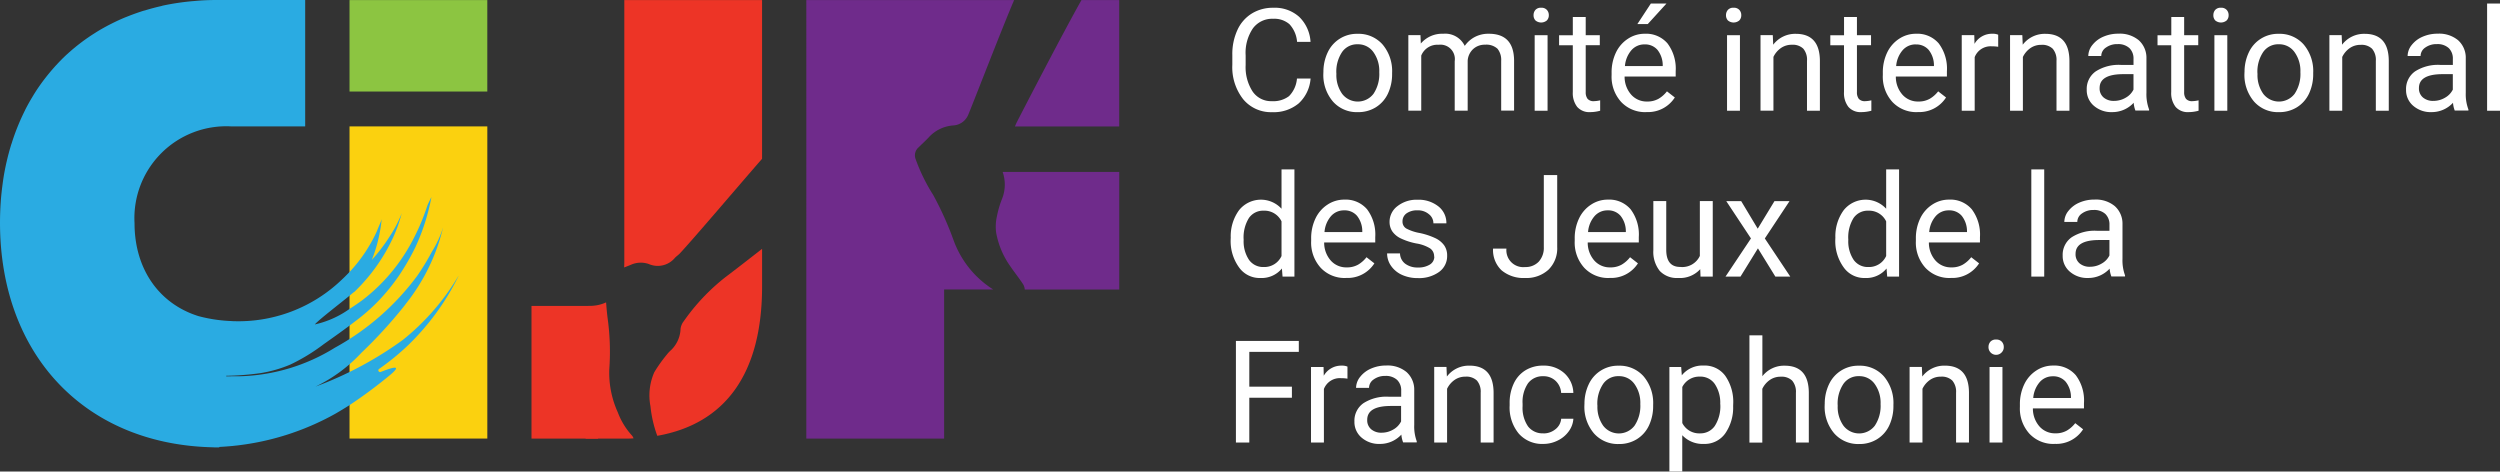
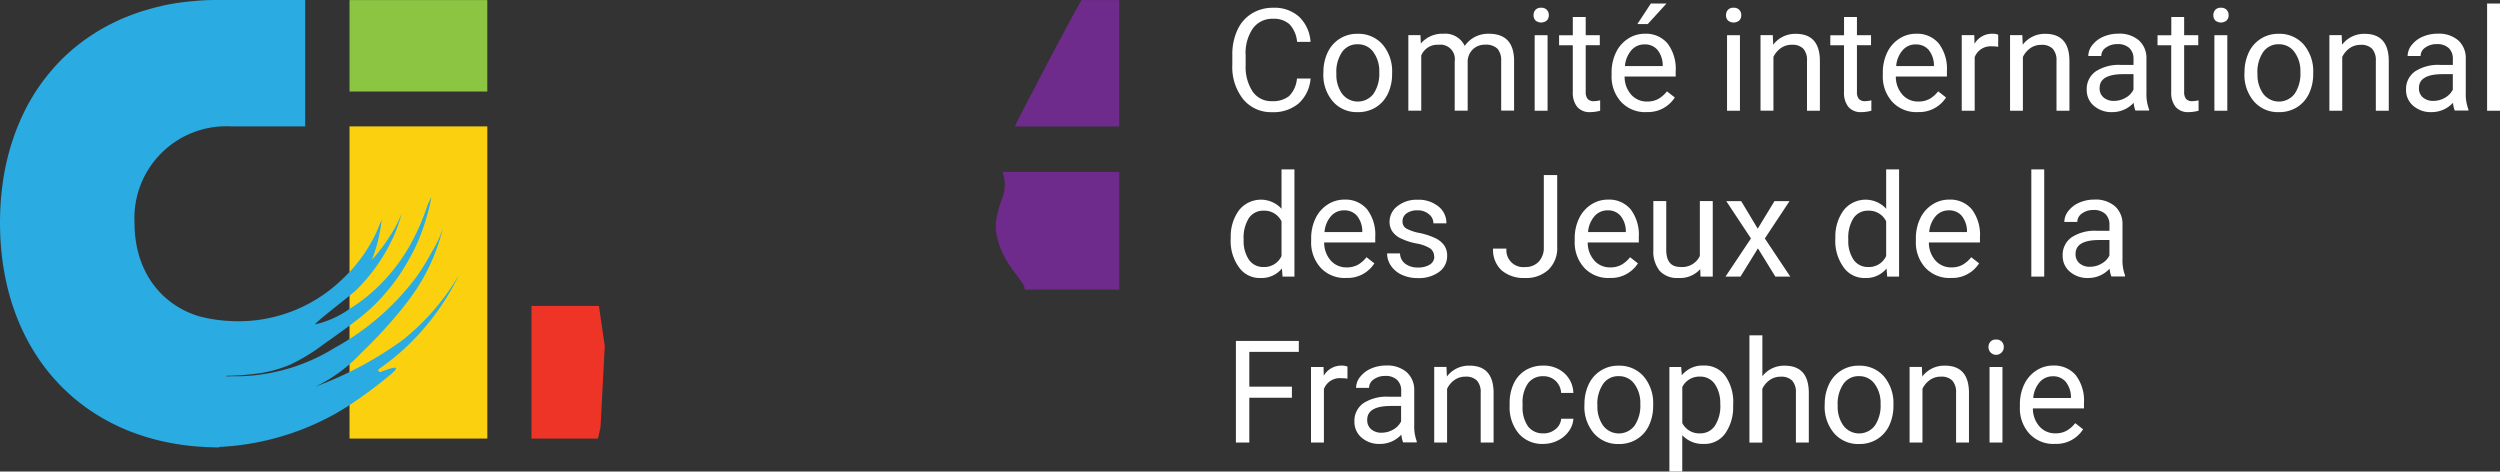
<svg xmlns="http://www.w3.org/2000/svg" width="210.451" height="39.694" viewBox="0 0 210.451 39.694">
  <rect x="0" y="0" width="210.451" height="39.694" fill="#333333" stroke="none" />
  <g clip-path="url(#clip-path)">
    <path d="M94.215.006v10.641H85.44c.047-.129.106-.252.164-.376.464-.91 3.9-7.554 5.435-10.265h3.175m-9.795 14.468h9.8v9.9h-7.953a1 1 0 0 0-.188-.517c-.317-.481-.681-.927-1-1.4a7.054 7.054 0 0 1-1.221-2.87 3.841 3.841 0 0 1 .053-1.321 8.238 8.238 0 0 1 .452-1.55 3.224 3.224 0 0 0 .047-2.224l.012-.018Z" fill="#6f2b8b" />
    <path d="M29.423 10.647v26.271h11.6V10.641h-11.6Z" fill="#fbd10f" />
-     <path d="M57.549 27.052a1.3 1.3 0 0 0-.258.616 2.622 2.622 0 0 1-.786 1.79 2.7 2.7 0 0 0-.358.376 12.435 12.435 0 0 0-1.068 1.5 4.831 4.831 0 0 0-.323 2.864 10.088 10.088 0 0 0 .575 2.489c5.652-1 8.822-5.142 8.822-12.578v-3.161c-1.027.8-2.048 1.6-3.087 2.383a17.331 17.331 0 0 0-3.516 3.721M52.554.006v22.08c0 .147-.006.288-.012.428.188-.07.376-.147.563-.223a2.045 2.045 0 0 1 1.514-.065 1.877 1.877 0 0 0 2.172-.493c.129-.147.305-.258.44-.4 1.315-1.42 4.725-5.447 6.92-7.965V.006h-11.6m-.544 34.705a8.033 8.033 0 0 1-.716-3.633 20.492 20.492 0 0 0-.141-4.285c-.059-.452-.094-.9-.129-1.338a3.4 3.4 0 0 1-1.5.3l-.224 11.169h3.152c.3 0 .593 0 .88-.023a.673.673 0 0 0-.117-.223 6.077 6.077 0 0 1-1.205-1.967" fill="#ed3426" />
    <path d="M50.418 25.755h-5.676v11.169h5.593l.217-.957.358-6.849Z" fill="#ed3426" />
-     <path d="M83.609 24.37h-4.132v12.554h-11.6V.006h17.491c-1.109 2.6-3.551 8.945-3.862 9.655a1.453 1.453 0 0 1-1.28.9 3.077 3.077 0 0 0-2.066 1.027c-.27.282-.558.546-.833.816a.88.88 0 0 0-.252.98 15.031 15.031 0 0 0 1.479 3.023 26.816 26.816 0 0 1 1.726 3.839 8.214 8.214 0 0 0 3.329 4.124Z" fill="#6f2b8b" />
    <path fill="#8cc541" d="M29.423.006h11.598v7.701H29.423z" />
    <path d="M38.573 23.26a19.816 19.816 0 0 1-4.66 5.353 30.582 30.582 0 0 1-7.354 3.932 12.921 12.921 0 0 0 3.868-2.852 39.3 39.3 0 0 0 3.51-3.821c.088-.112.17-.217.252-.329a16.458 16.458 0 0 0 3.111-6.4 8.849 8.849 0 0 1-.951 2.06 19.817 19.817 0 0 1-1.233 2.025 21.45 21.45 0 0 1-6.932 6.045 15.9 15.9 0 0 1-7.971 2.4c-.153 0-.687 0-1.162.012v-.053h.018a22.768 22.768 0 0 0 2.823-.217 10.755 10.755 0 0 0 2.553-.728 15.96 15.96 0 0 0 2.788-1.7c.9-.64 1.8-1.268 2.671-1.943a15.891 15.891 0 0 0 1.925-1.684 16.735 16.735 0 0 0 1.755-2.154 19.893 19.893 0 0 0 1.385-2.4 17.928 17.928 0 0 0 1.35-4.214c0 .012-.012.018-.018.029-.1.194-.194.393-.288.593l-.035.088a18.4 18.4 0 0 1-1.45 3.316 15.168 15.168 0 0 1-4.015 4.643c-.3.217-.681.487-1.1.751a8.05 8.05 0 0 1-2.911 1.3c.311-.376 2.054-1.708 2.911-2.412q.194-.158.317-.264l.117-.082a15.149 15.149 0 0 0 3.228-4.525 12.591 12.591 0 0 0 .745-2.084 10.124 10.124 0 0 1-1.02 1.964 13.8 13.8 0 0 1-1.5 1.966 11.891 11.891 0 0 0 .669-2.318 9.073 9.073 0 0 0 .158-1.1c-.112.34-.264.651-.382.957-.006.018-.018.041-.023.059a12.725 12.725 0 0 1-2.313 3.439c-.2.205-.4.411-.628.622a12.561 12.561 0 0 1-9.209 3.5.22.22 0 0 1-.065-.006 12.556 12.556 0 0 1-2.8-.417c-3.3-1.033-5.382-3.944-5.382-7.83a7.734 7.734 0 0 1 8.135-8.141h6.23V0h-7.4c-.64 0-1.268.023-1.884.082a20.4 20.4 0 0 0-2.741.4.138.138 0 0 0-.042.018c-.475.106-.945.229-1.4.37-.038.01-.079.022-.123.03-.446.141-.88.293-1.309.464l-.182.07c-.417.17-.816.352-1.209.552-.065.029-.123.065-.188.094-.393.205-.775.417-1.145.651-.047.029-.094.065-.147.094-.382.241-.751.5-1.109.769-.018.012-.035.029-.053.041-.37.282-.722.575-1.062.886a.156.156 0 0 1-.035.029c-.335.305-.651.628-.957.963a.9.9 0 0 0-.1.112c-.293.323-.575.663-.845 1.015-.035.047-.076.094-.112.147-.264.352-.517.716-.751 1.092-.029.047-.059.094-.082.135-.241.393-.47.792-.681 1.209a.572.572 0 0 0-.029.065 18.594 18.594 0 0 0-1.112 2.744.932.932 0 0 1-.041.117c-.141.458-.27.933-.382 1.415-.012.059-.029.117-.041.176-.106.481-.2.968-.27 1.467-.006.059-.018.117-.023.17-.07.511-.129 1.033-.17 1.561a.569.569 0 0 1-.006.1A26.201 26.201 0 0 0 0 18.729c0 11.116 7.125 18.653 17.849 18.923.2.012.4.012.61.012v-.041h.006c.364-.018.734-.047 1.115-.082a22.208 22.208 0 0 0 8.657-2.717c.434-.252.822-.487 1.18-.716a39.558 39.558 0 0 0 3.428-2.547c1.074-.9.194-.64-.792-.252a.146.146 0 0 1-.135-.258 20.471 20.471 0 0 0 2.418-1.972 20.957 20.957 0 0 0 4.249-5.816v-.018c-.006-.006-.018.012-.018.012Z" fill="#2aabe2" />
    <path d="M110.326 6.602a3.15 3.15 0 0 1-1 2.1 3.279 3.279 0 0 1-2.242.74 3.026 3.026 0 0 1-2.43-1.086 4.352 4.352 0 0 1-.916-2.905v-.826a4.824 4.824 0 0 1 .428-2.1 3.157 3.157 0 0 1 1.207-1.384 3.36 3.36 0 0 1 1.808-.487 3.066 3.066 0 0 1 2.183.763 3.18 3.18 0 0 1 .957 2.107h-1.133a2.464 2.464 0 0 0-.64-1.485 1.941 1.941 0 0 0-1.373-.458 2.017 2.017 0 0 0-1.7.8 3.664 3.664 0 0 0-.616 2.277v.823a3.76 3.76 0 0 0 .581 2.213 1.88 1.88 0 0 0 1.626.822 2.184 2.184 0 0 0 1.444-.423 2.376 2.376 0 0 0 .669-1.485h1.133Zm1.08-.521a3.81 3.81 0 0 1 .364-1.679 2.7 2.7 0 0 1 2.518-1.555 2.687 2.687 0 0 1 2.1.9 3.46 3.46 0 0 1 .8 2.389v.076a3.836 3.836 0 0 1-.352 1.667 2.692 2.692 0 0 1-1.015 1.15 2.8 2.8 0 0 1-1.52.411 2.675 2.675 0 0 1-2.1-.9 3.439 3.439 0 0 1-.8-2.377v-.082Zm1.092.129a2.709 2.709 0 0 0 .493 1.7 1.661 1.661 0 0 0 2.629-.012 2.994 2.994 0 0 0 .487-1.819 2.7 2.7 0 0 0-.5-1.7 1.572 1.572 0 0 0-1.321-.651 1.534 1.534 0 0 0-1.3.64 2.956 2.956 0 0 0-.49 1.829Zm7.078-3.246.029.7a2.346 2.346 0 0 1 1.884-.822 1.819 1.819 0 0 1 1.814 1.021 2.4 2.4 0 0 1 .828-.74 2.447 2.447 0 0 1 1.2-.282q2.087 0 2.125 2.213v4.255h-1.086V5.124a1.486 1.486 0 0 0-.311-1.021 1.378 1.378 0 0 0-1.045-.34 1.435 1.435 0 0 0-1 .364 1.463 1.463 0 0 0-.464.974v4.214h-1.092V5.154a1.212 1.212 0 0 0-1.356-1.385 1.459 1.459 0 0 0-1.461.91v4.637h-1.086V2.959h1.027Zm9.52-1.685a.659.659 0 0 1 .158-.446.6.6 0 0 1 .481-.182.611.611 0 0 1 .481.182.636.636 0 0 1 .164.446.612.612 0 0 1-.164.44.746.746 0 0 1-.963 0 .633.633 0 0 1-.158-.44m1.18 8.041h-1.086V2.964h1.086Zm3.211-7.894v1.538h1.186v.839h-1.186v3.944a.9.9 0 0 0 .159.575.664.664 0 0 0 .54.194 2.629 2.629 0 0 0 .517-.07v.875a3.242 3.242 0 0 1-.833.117 1.35 1.35 0 0 1-1.1-.44 1.891 1.891 0 0 1-.37-1.25V3.809h-1.155V2.97h1.156V1.432h1.086Zm5.089 8.012a2.76 2.76 0 0 1-2.1-.851 3.155 3.155 0 0 1-.81-2.271v-.2a3.843 3.843 0 0 1 .364-1.69 2.826 2.826 0 0 1 1.01-1.162 2.539 2.539 0 0 1 1.409-.423 2.37 2.37 0 0 1 1.925.816 3.532 3.532 0 0 1 .687 2.336v.452h-4.3a2.267 2.267 0 0 0 .552 1.52 1.73 1.73 0 0 0 1.338.581 1.872 1.872 0 0 0 .974-.235 2.5 2.5 0 0 0 .7-.622l.663.516a2.675 2.675 0 0 1-2.395 1.227Zm-.135-5.7a1.438 1.438 0 0 0-1.1.481 2.316 2.316 0 0 0-.552 1.344h3.181v-.081a2.082 2.082 0 0 0-.445-1.286 1.36 1.36 0 0 0-1.08-.458m.524-3.439h1.315l-1.573 1.726h-.875Zm6.328.98a.659.659 0 0 1 .159-.446.6.6 0 0 1 .481-.182.612.612 0 0 1 .481.182.636.636 0 0 1 .164.446.612.612 0 0 1-.164.44.746.746 0 0 1-.963 0 .634.634 0 0 1-.159-.44m1.174 8.041h-1.086V2.964h1.086Zm2.765-6.356.035.8a2.319 2.319 0 0 1 1.9-.916q2.016 0 2.031 2.271v4.2h-1.086v-4.2a1.44 1.44 0 0 0-.313-1.022 1.273 1.273 0 0 0-.963-.329 1.563 1.563 0 0 0-.927.282 1.913 1.913 0 0 0-.622.74v4.525h-1.088V2.959h1.027Zm7.084-1.538v1.538h1.186v.839h-1.186v3.944a.9.9 0 0 0 .158.575.664.664 0 0 0 .54.194 2.629 2.629 0 0 0 .516-.07v.875a3.242 3.242 0 0 1-.833.117 1.35 1.35 0 0 1-1.1-.44 1.891 1.891 0 0 1-.37-1.25V3.809h-1.153V2.97h1.156V1.432h1.086Zm5.089 8.012a2.76 2.76 0 0 1-2.1-.851 3.155 3.155 0 0 1-.81-2.271v-.2a3.843 3.843 0 0 1 .364-1.69 2.827 2.827 0 0 1 1.01-1.162 2.54 2.54 0 0 1 1.409-.423 2.37 2.37 0 0 1 1.925.816 3.533 3.533 0 0 1 .687 2.336v.452h-4.3a2.267 2.267 0 0 0 .552 1.52 1.73 1.73 0 0 0 1.338.581 1.872 1.872 0 0 0 .974-.235 2.5 2.5 0 0 0 .7-.622l.663.516a2.675 2.675 0 0 1-2.395 1.227Zm-.135-5.7a1.438 1.438 0 0 0-1.1.481 2.316 2.316 0 0 0-.552 1.344h3.181v-.081a2.081 2.081 0 0 0-.445-1.281 1.359 1.359 0 0 0-1.08-.458m6.934.196a3.037 3.037 0 0 0-.53-.038 1.433 1.433 0 0 0-1.45.91v4.508h-1.09V2.958h1.056l.018.734a1.691 1.691 0 0 1 1.514-.851 1.145 1.145 0 0 1 .481.082v1.016Zm2.03-.975.035.8a2.32 2.32 0 0 1 1.9-.916q2.016 0 2.031 2.271v4.2h-1.089v-4.2a1.44 1.44 0 0 0-.317-1.015 1.273 1.273 0 0 0-.963-.329 1.563 1.563 0 0 0-.927.282 1.913 1.913 0 0 0-.622.74v4.525h-1.081V2.959h1.027Zm9.527 6.357a2.248 2.248 0 0 1-.153-.669 2.433 2.433 0 0 1-1.808.786 2.236 2.236 0 0 1-1.544-.534 1.717 1.717 0 0 1-.6-1.35 1.8 1.8 0 0 1 .757-1.544 3.576 3.576 0 0 1 2.125-.546h1.056v-.5a1.222 1.222 0 0 0-.34-.91 1.383 1.383 0 0 0-1-.34 1.6 1.6 0 0 0-.982.291.86.86 0 0 0-.393.71h-1.092a1.5 1.5 0 0 1 .34-.921 2.335 2.335 0 0 1 .916-.7 3.126 3.126 0 0 1 1.274-.258 2.492 2.492 0 0 1 1.72.552 1.977 1.977 0 0 1 .645 1.517v2.919a3.625 3.625 0 0 0 .223 1.391v.09h-1.139Zm-1.8-.828a1.908 1.908 0 0 0 .968-.264 1.587 1.587 0 0 0 .663-.687v-1.3h-.851c-1.332 0-2 .387-2 1.168a.985.985 0 0 0 .34.8 1.3 1.3 0 0 0 .878.283Zm5.896-7.067v1.538h1.186v.839h-1.186v3.944a.9.9 0 0 0 .158.575.664.664 0 0 0 .54.194 2.629 2.629 0 0 0 .516-.07v.875a3.242 3.242 0 0 1-.833.117 1.35 1.35 0 0 1-1.1-.44 1.891 1.891 0 0 1-.37-1.25V3.809h-1.153V2.97h1.16V1.432h1.086Zm2.459-.147a.659.659 0 0 1 .158-.446.6.6 0 0 1 .481-.182.612.612 0 0 1 .481.182.636.636 0 0 1 .164.446.612.612 0 0 1-.164.44.746.746 0 0 1-.963 0 .634.634 0 0 1-.158-.44m1.174 8.041h-1.086V2.964h1.086Zm1.451-3.239a3.809 3.809 0 0 1 .364-1.679 2.7 2.7 0 0 1 2.516-1.555 2.687 2.687 0 0 1 2.1.9 3.46 3.46 0 0 1 .8 2.389v.076a3.835 3.835 0 0 1-.352 1.667 2.691 2.691 0 0 1-1.015 1.15 2.8 2.8 0 0 1-1.52.411 2.675 2.675 0 0 1-2.1-.9 3.439 3.439 0 0 1-.8-2.377v-.082Zm1.092.129a2.709 2.709 0 0 0 .493 1.7 1.662 1.662 0 0 0 2.63-.012 2.994 2.994 0 0 0 .487-1.819 2.7 2.7 0 0 0-.5-1.7 1.572 1.572 0 0 0-1.322-.652 1.534 1.534 0 0 0-1.3.64 2.957 2.957 0 0 0-.493 1.831Zm7.084-3.246.035.8a2.319 2.319 0 0 1 1.9-.916q2.016 0 2.031 2.271v4.2h-1.089v-4.2a1.44 1.44 0 0 0-.317-1.015 1.273 1.273 0 0 0-.963-.329 1.563 1.563 0 0 0-.927.282 1.913 1.913 0 0 0-.622.74v4.525h-1.081V2.959h1.027Zm9.526 6.357a2.247 2.247 0 0 1-.153-.669 2.433 2.433 0 0 1-1.808.786 2.236 2.236 0 0 1-1.544-.534 1.718 1.718 0 0 1-.6-1.35 1.8 1.8 0 0 1 .757-1.544 3.576 3.576 0 0 1 2.125-.546h1.057v-.5a1.222 1.222 0 0 0-.34-.91 1.384 1.384 0 0 0-1-.34 1.6 1.6 0 0 0-.983.291.86.86 0 0 0-.393.71h-1.092a1.5 1.5 0 0 1 .34-.921 2.334 2.334 0 0 1 .916-.7 3.126 3.126 0 0 1 1.274-.258 2.492 2.492 0 0 1 1.72.552 1.977 1.977 0 0 1 .645 1.517v2.919a3.625 3.625 0 0 0 .223 1.391v.09h-1.139Zm-1.8-.828a1.909 1.909 0 0 0 .968-.264 1.587 1.587 0 0 0 .663-.687v-1.3h-.851c-1.332 0-2 .387-2 1.168a.985.985 0 0 0 .341.8 1.3 1.3 0 0 0 .877.283Zm4.517-8.194h1.086V9.32h-1.086zM103.606 20.055a3.717 3.717 0 0 1 .693-2.354 2.354 2.354 0 0 1 3.58-.129v-3.31h1.086v9.021h-1l-.053-.681a2.206 2.206 0 0 1-1.814.8 2.12 2.12 0 0 1-1.8-.9 3.771 3.771 0 0 1-.7-2.359v-.082Zm1.086.123a2.8 2.8 0 0 0 .446 1.69 1.452 1.452 0 0 0 1.233.61 1.589 1.589 0 0 0 1.508-.927v-2.916a1.592 1.592 0 0 0-1.5-.9 1.449 1.449 0 0 0-1.244.616 3.091 3.091 0 0 0-.445 1.827Zm8.592 3.223a2.76 2.76 0 0 1-2.1-.851 3.155 3.155 0 0 1-.81-2.271v-.2a3.843 3.843 0 0 1 .364-1.69 2.826 2.826 0 0 1 1.01-1.162 2.54 2.54 0 0 1 1.409-.423 2.37 2.37 0 0 1 1.925.816 3.532 3.532 0 0 1 .687 2.336v.452h-4.3a2.267 2.267 0 0 0 .552 1.52 1.73 1.73 0 0 0 1.338.581 1.872 1.872 0 0 0 .974-.235 2.5 2.5 0 0 0 .7-.622l.663.517a2.675 2.675 0 0 1-2.395 1.227Zm-.135-5.693a1.438 1.438 0 0 0-1.1.481 2.316 2.316 0 0 0-.552 1.344h3.181v-.082a2.082 2.082 0 0 0-.446-1.285 1.36 1.36 0 0 0-1.08-.458m7.573 3.891a.8.8 0 0 0-.335-.687 3.163 3.163 0 0 0-1.156-.417 5.438 5.438 0 0 1-1.309-.423 1.83 1.83 0 0 1-.716-.587 1.43 1.43 0 0 1-.235-.81 1.645 1.645 0 0 1 .663-1.321 2.594 2.594 0 0 1 1.69-.54 2.676 2.676 0 0 1 1.755.558 1.757 1.757 0 0 1 .675 1.426h-1.092a.966.966 0 0 0-.382-.769 1.409 1.409 0 0 0-.957-.323 1.513 1.513 0 0 0-.927.258.813.813 0 0 0-.335.675.663.663 0 0 0 .311.593 3.79 3.79 0 0 0 1.127.381 5.99 5.99 0 0 1 1.321.434 1.95 1.95 0 0 1 .751.61 1.473 1.473 0 0 1 .247.869 1.638 1.638 0 0 1-.681 1.368 2.869 2.869 0 0 1-1.767.516 3.168 3.168 0 0 1-1.35-.27 2.225 2.225 0 0 1-.921-.757 1.816 1.816 0 0 1-.335-1.051h1.086a1.121 1.121 0 0 0 .44.869 1.712 1.712 0 0 0 1.08.317 1.787 1.787 0 0 0 .992-.247.771.771 0 0 0 .376-.669Zm9.228-6.861h1.133v6.051a2.507 2.507 0 0 1-.74 1.919 2.745 2.745 0 0 1-1.966.693 2.876 2.876 0 0 1-1.984-.651 2.349 2.349 0 0 1-.71-1.825h1.127a1.421 1.421 0 0 0 1.573 1.555 1.521 1.521 0 0 0 1.133-.44 1.715 1.715 0 0 0 .44-1.233v-6.069Zm5.517 8.663a2.76 2.76 0 0 1-2.1-.851 3.155 3.155 0 0 1-.81-2.271v-.2a3.843 3.843 0 0 1 .364-1.69 2.826 2.826 0 0 1 1.01-1.162 2.54 2.54 0 0 1 1.409-.423 2.37 2.37 0 0 1 1.925.816 3.532 3.532 0 0 1 .687 2.336v.452h-4.3a2.267 2.267 0 0 0 .552 1.52 1.73 1.73 0 0 0 1.338.581 1.872 1.872 0 0 0 .974-.235 2.5 2.5 0 0 0 .7-.622l.663.517a2.675 2.675 0 0 1-2.395 1.227Zm-.135-5.693a1.438 1.438 0 0 0-1.1.481 2.316 2.316 0 0 0-.552 1.344h3.181v-.082a2.082 2.082 0 0 0-.446-1.285 1.36 1.36 0 0 0-1.08-.458m7.792 4.947a2.3 2.3 0 0 1-1.861.745 1.971 1.971 0 0 1-1.55-.593 2.575 2.575 0 0 1-.54-1.749v-4.131h1.086v4.1c0 .963.393 1.444 1.174 1.444a1.631 1.631 0 0 0 1.655-.927v-4.617h1.086v6.36h-1.03l-.023-.628Zm4.836-3.404 1.408-2.318h1.268l-2.078 3.14 2.142 3.211h-1.256l-1.467-2.377-1.467 2.376h-1.262l2.142-3.211-2.078-3.14h1.256Zm6.539.804a3.718 3.718 0 0 1 .693-2.354 2.354 2.354 0 0 1 3.58-.129v-3.31h1.086v9.021h-1l-.053-.681a2.206 2.206 0 0 1-1.814.8 2.12 2.12 0 0 1-1.8-.9 3.772 3.772 0 0 1-.7-2.359v-.082Zm1.086.123a2.8 2.8 0 0 0 .446 1.69 1.452 1.452 0 0 0 1.233.61 1.589 1.589 0 0 0 1.508-.927v-2.916a1.592 1.592 0 0 0-1.5-.9 1.449 1.449 0 0 0-1.244.616 3.091 3.091 0 0 0-.443 1.827Zm8.598 3.223a2.76 2.76 0 0 1-2.1-.851 3.155 3.155 0 0 1-.81-2.271v-.2a3.843 3.843 0 0 1 .364-1.69 2.826 2.826 0 0 1 1.01-1.162 2.54 2.54 0 0 1 1.409-.423 2.37 2.37 0 0 1 1.925.816 3.532 3.532 0 0 1 .687 2.336v.452h-4.3a2.267 2.267 0 0 0 .552 1.52 1.73 1.73 0 0 0 1.338.581 1.872 1.872 0 0 0 .974-.235 2.506 2.506 0 0 0 .7-.622l.663.517a2.675 2.675 0 0 1-2.395 1.227Zm-.135-5.693a1.438 1.438 0 0 0-1.1.481 2.316 2.316 0 0 0-.552 1.344h3.181v-.082a2.081 2.081 0 0 0-.446-1.285 1.36 1.36 0 0 0-1.08-.458m6.94-3.446h1.086v9.021h-1.086zm6.745 9.022a2.248 2.248 0 0 1-.153-.669 2.433 2.433 0 0 1-1.808.786 2.236 2.236 0 0 1-1.544-.534 1.718 1.718 0 0 1-.6-1.35 1.8 1.8 0 0 1 .757-1.544 3.576 3.576 0 0 1 2.125-.546h1.056v-.5a1.222 1.222 0 0 0-.34-.91 1.383 1.383 0 0 0-1-.34 1.6 1.6 0 0 0-.974.293.86.86 0 0 0-.393.71h-1.092a1.5 1.5 0 0 1 .34-.921 2.334 2.334 0 0 1 .916-.7 3.126 3.126 0 0 1 1.274-.258 2.492 2.492 0 0 1 1.72.552 1.977 1.977 0 0 1 .646 1.514v2.923a3.624 3.624 0 0 0 .214 1.388v.094h-1.139Zm-1.8-.828a1.908 1.908 0 0 0 .968-.264 1.587 1.587 0 0 0 .663-.687v-1.3h-.851c-1.332 0-2 .387-2 1.168a.985.985 0 0 0 .34.8 1.3 1.3 0 0 0 .878.283Zm-67.189 11.023h-3.586v3.774h-1.127v-8.552h5.294v.921h-4.167v2.929h3.586v.927Zm4.678-1.602a3.038 3.038 0 0 0-.534-.041 1.433 1.433 0 0 0-1.45.91v4.508h-1.086v-6.358h1.056l.018.734a1.691 1.691 0 0 1 1.514-.851 1.145 1.145 0 0 1 .481.082v1.015Zm4.69 5.376a2.247 2.247 0 0 1-.153-.669 2.433 2.433 0 0 1-1.808.786 2.236 2.236 0 0 1-1.544-.534 1.717 1.717 0 0 1-.6-1.35 1.8 1.8 0 0 1 .757-1.544 3.576 3.576 0 0 1 2.125-.546h1.056v-.5a1.222 1.222 0 0 0-.34-.91 1.384 1.384 0 0 0-1-.34 1.6 1.6 0 0 0-.974.293.86.86 0 0 0-.393.71h-1.092a1.5 1.5 0 0 1 .34-.921 2.335 2.335 0 0 1 .916-.7 3.126 3.126 0 0 1 1.274-.258 2.492 2.492 0 0 1 1.72.552 1.977 1.977 0 0 1 .646 1.514v2.923a3.624 3.624 0 0 0 .211 1.388v.094h-1.139Zm-1.808-.828a1.909 1.909 0 0 0 .968-.264 1.587 1.587 0 0 0 .663-.687v-1.3h-.851c-1.332 0-2 .387-2 1.168a.985.985 0 0 0 .34.8 1.3 1.3 0 0 0 .88.283Zm5.452-5.529.035.8a2.319 2.319 0 0 1 1.9-.916q2.016 0 2.031 2.271v4.2h-1.086v-4.2a1.44 1.44 0 0 0-.317-1.015 1.273 1.273 0 0 0-.963-.329 1.563 1.563 0 0 0-.927.282 1.913 1.913 0 0 0-.622.74v4.525h-1.084v-6.363h1.027Zm8.159 5.588a1.56 1.56 0 0 0 1.015-.352 1.239 1.239 0 0 0 .481-.88h1.027a1.969 1.969 0 0 1-.376 1.039 2.436 2.436 0 0 1-.927.786 2.7 2.7 0 0 1-1.227.293 2.615 2.615 0 0 1-2.066-.869 3.45 3.45 0 0 1-.769-2.371v-.182a3.8 3.8 0 0 1 .34-1.649 2.576 2.576 0 0 1 .98-1.121 2.794 2.794 0 0 1 1.508-.4 2.555 2.555 0 0 1 1.778.64 2.315 2.315 0 0 1 .757 1.661h-1.027a1.509 1.509 0 0 0-.464-1.015 1.459 1.459 0 0 0-1.039-.393 1.536 1.536 0 0 0-1.285.593 2.8 2.8 0 0 0-.458 1.726v.205a2.747 2.747 0 0 0 .452 1.69 1.532 1.532 0 0 0 1.291.593Zm3.457-2.465a3.809 3.809 0 0 1 .364-1.679 2.7 2.7 0 0 1 2.518-1.555 2.687 2.687 0 0 1 2.1.9 3.46 3.46 0 0 1 .8 2.389v.076a3.836 3.836 0 0 1-.352 1.667 2.691 2.691 0 0 1-1.015 1.15 2.8 2.8 0 0 1-1.52.411 2.675 2.675 0 0 1-2.1-.9 3.439 3.439 0 0 1-.8-2.377v-.082Zm1.092.129a2.709 2.709 0 0 0 .493 1.7 1.661 1.661 0 0 0 2.629-.012 2.994 2.994 0 0 0 .487-1.819 2.7 2.7 0 0 0-.5-1.7 1.572 1.572 0 0 0-1.321-.651 1.534 1.534 0 0 0-1.3.64 2.957 2.957 0 0 0-.493 1.831Zm11.422 0a3.815 3.815 0 0 1-.663 2.336 2.116 2.116 0 0 1-1.8.886 2.353 2.353 0 0 1-1.819-.734v3.058h-1.083v-8.8h.992l.053.7a2.24 2.24 0 0 1 1.843-.822 2.144 2.144 0 0 1 1.814.863 3.828 3.828 0 0 1 .669 2.4v.1Zm-1.086-.123a2.81 2.81 0 0 0-.458-1.7 1.468 1.468 0 0 0-1.256-.622 1.6 1.6 0 0 0-1.479.875v3.034a1.594 1.594 0 0 0 1.491.869 1.468 1.468 0 0 0 1.244-.622 3.078 3.078 0 0 0 .464-1.843Zm3.549-2.355a2.306 2.306 0 0 1 1.878-.886q2.016 0 2.031 2.271v4.2h-1.086v-4.2a1.44 1.44 0 0 0-.317-1.015 1.273 1.273 0 0 0-.963-.329 1.563 1.563 0 0 0-.927.282 1.914 1.914 0 0 0-.622.74v4.525h-1.084v-9.027h1.09v3.434Zm5.249 2.349a3.81 3.81 0 0 1 .364-1.679 2.7 2.7 0 0 1 2.518-1.555 2.687 2.687 0 0 1 2.1.9 3.46 3.46 0 0 1 .8 2.389v.076a3.835 3.835 0 0 1-.352 1.667 2.691 2.691 0 0 1-1.015 1.15 2.8 2.8 0 0 1-1.52.411 2.675 2.675 0 0 1-2.1-.9 3.439 3.439 0 0 1-.8-2.377v-.082Zm1.092.129a2.709 2.709 0 0 0 .493 1.7 1.662 1.662 0 0 0 2.629-.012 2.994 2.994 0 0 0 .487-1.819 2.7 2.7 0 0 0-.5-1.7 1.572 1.572 0 0 0-1.321-.651 1.534 1.534 0 0 0-1.3.64 2.957 2.957 0 0 0-.49 1.829Zm7.084-3.252.035.8a2.319 2.319 0 0 1 1.9-.916q2.016 0 2.031 2.271v4.2h-1.086v-4.2a1.44 1.44 0 0 0-.317-1.015 1.273 1.273 0 0 0-.963-.329 1.563 1.563 0 0 0-.927.282 1.912 1.912 0 0 0-.622.74v4.525h-1.084v-6.363h1.027Zm5.611-1.684a.659.659 0 0 1 .158-.446.6.6 0 0 1 .481-.182.611.611 0 0 1 .481.182.636.636 0 0 1 .164.446.612.612 0 0 1-.164.44.64.64 0 0 1-1.121-.44m1.174 8.041h-1.086v-6.356h1.086Zm4.379.117a2.76 2.76 0 0 1-2.1-.851 3.155 3.155 0 0 1-.81-2.271v-.2a3.843 3.843 0 0 1 .364-1.69 2.826 2.826 0 0 1 1.009-1.162 2.54 2.54 0 0 1 1.409-.423 2.37 2.37 0 0 1 1.925.816 3.532 3.532 0 0 1 .687 2.336v.452h-4.3a2.268 2.268 0 0 0 .552 1.52 1.73 1.73 0 0 0 1.338.581 1.872 1.872 0 0 0 .974-.235 2.5 2.5 0 0 0 .7-.622l.663.517a2.675 2.675 0 0 1-2.395 1.227Zm-.135-5.693a1.438 1.438 0 0 0-1.1.481 2.316 2.316 0 0 0-.552 1.344h3.176v-.082a2.082 2.082 0 0 0-.446-1.285 1.359 1.359 0 0 0-1.08-.458" fill="#fff" />
  </g>
</svg>